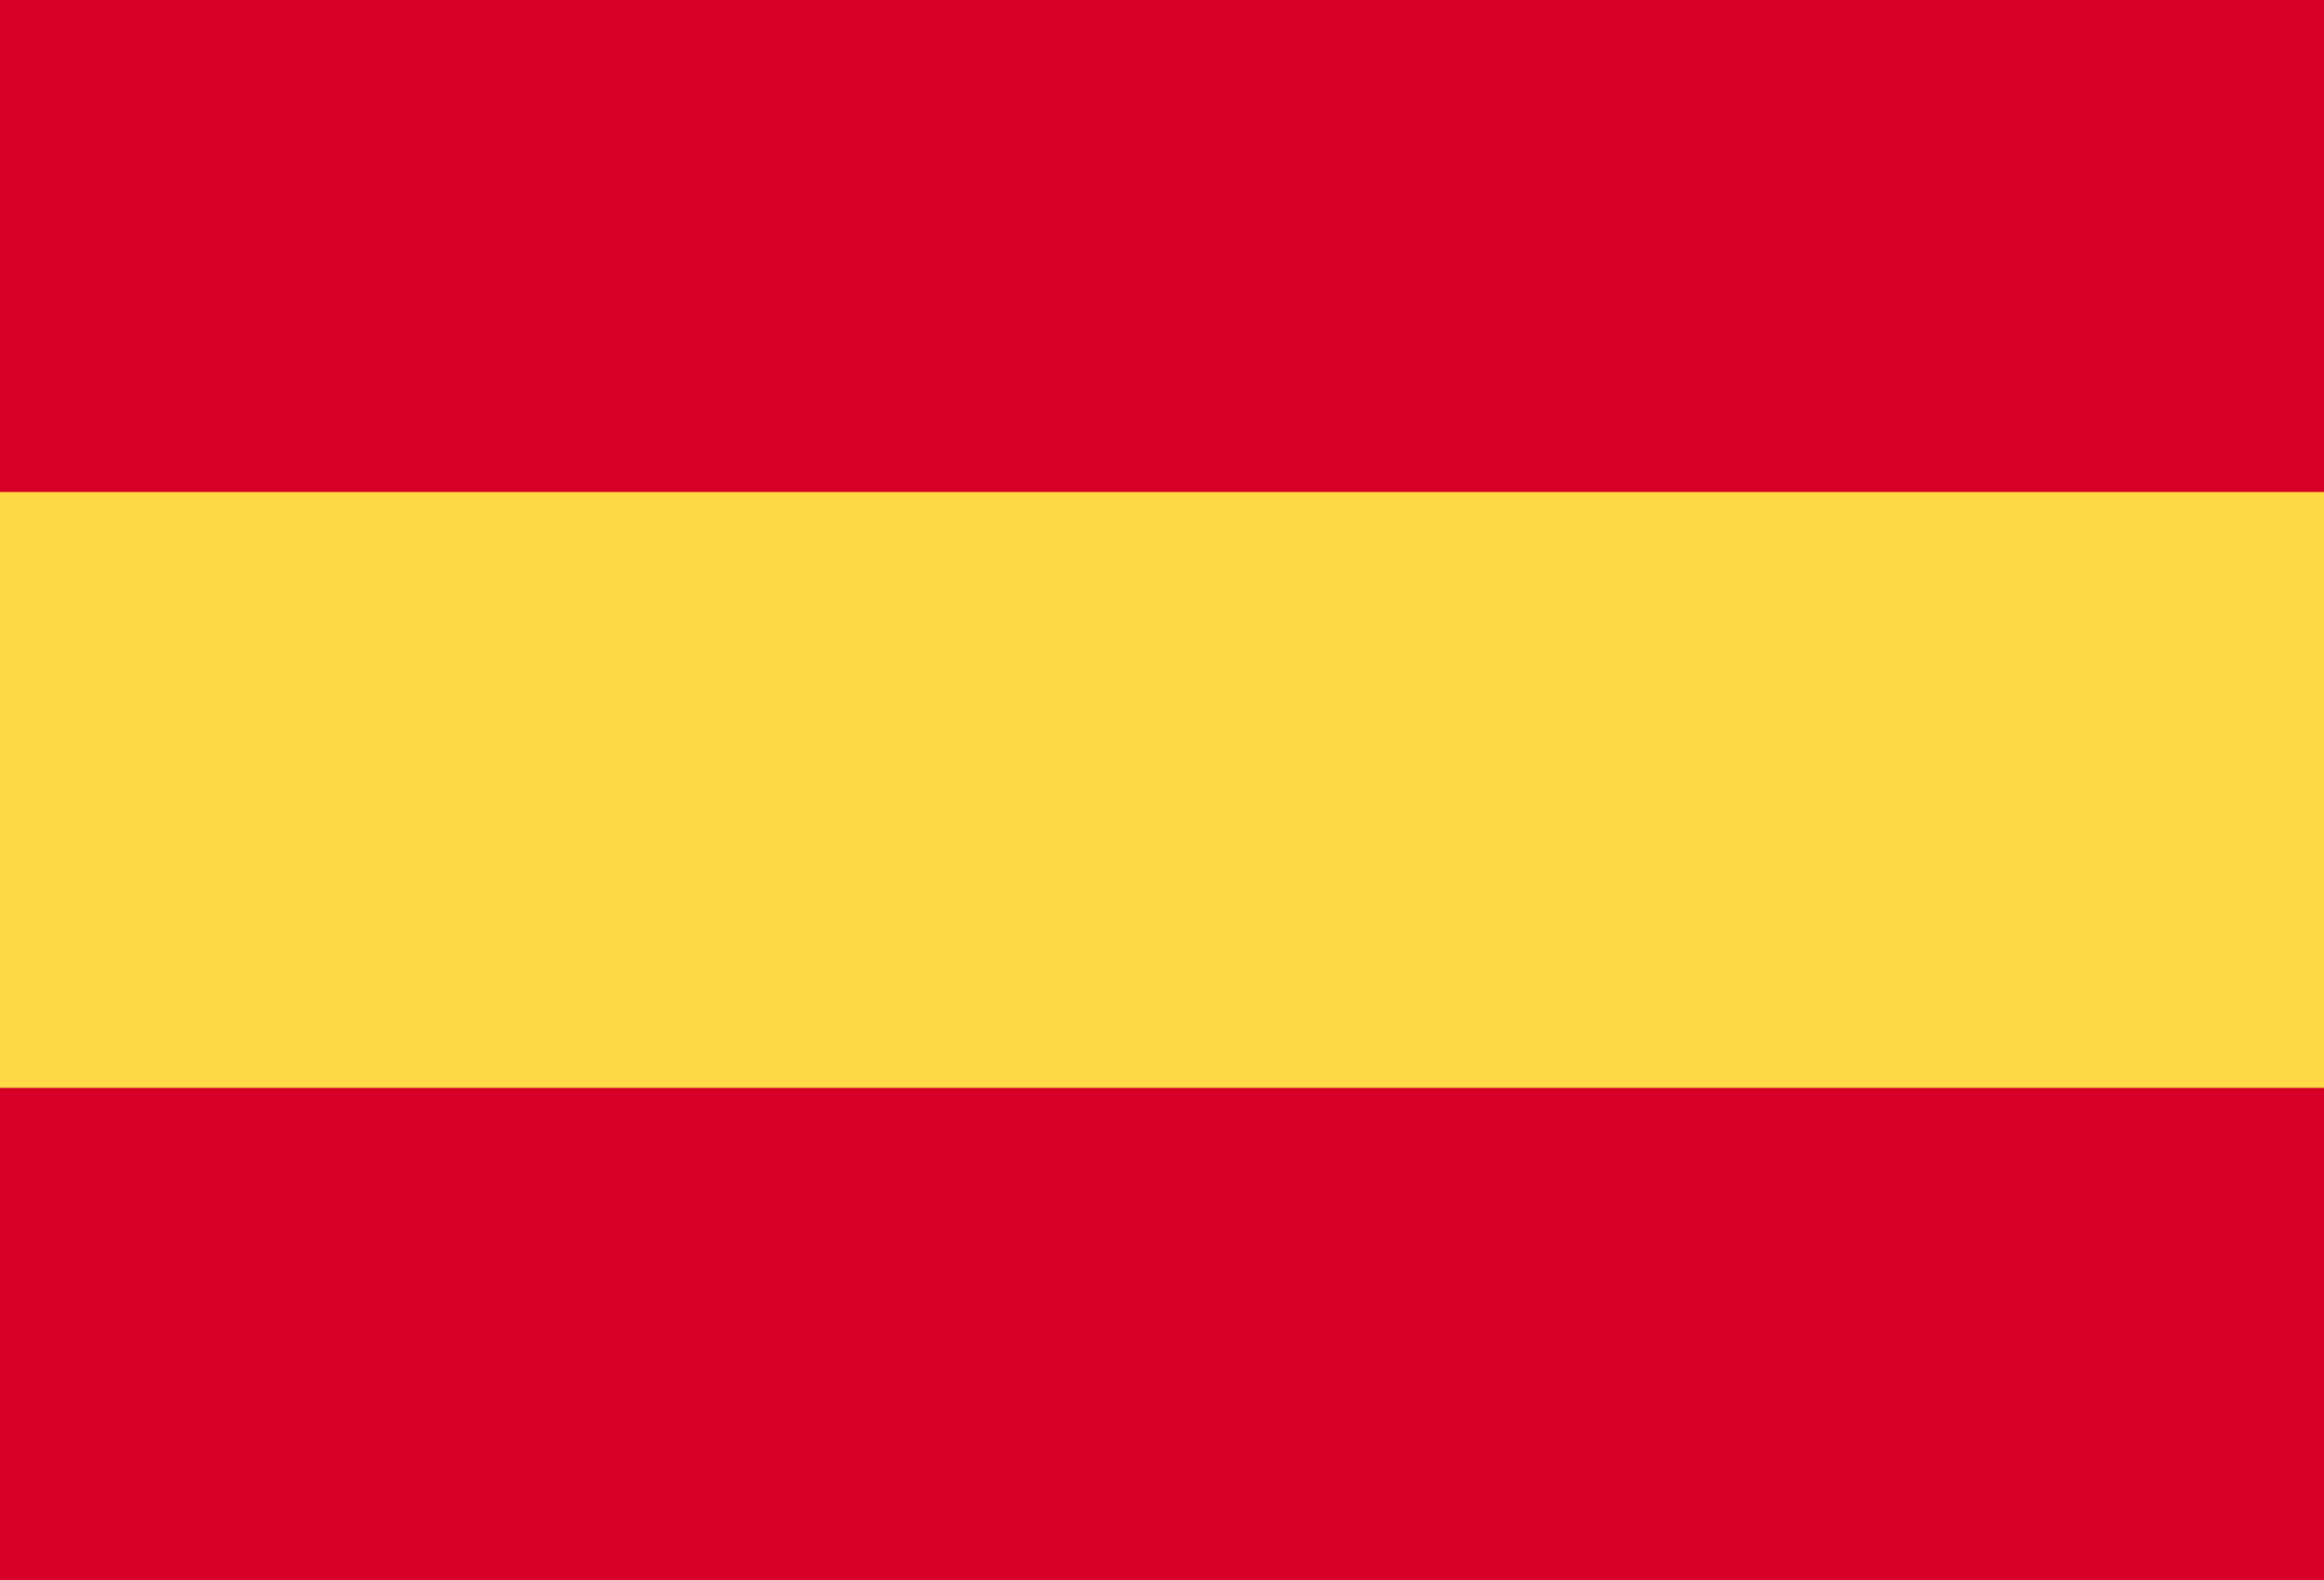
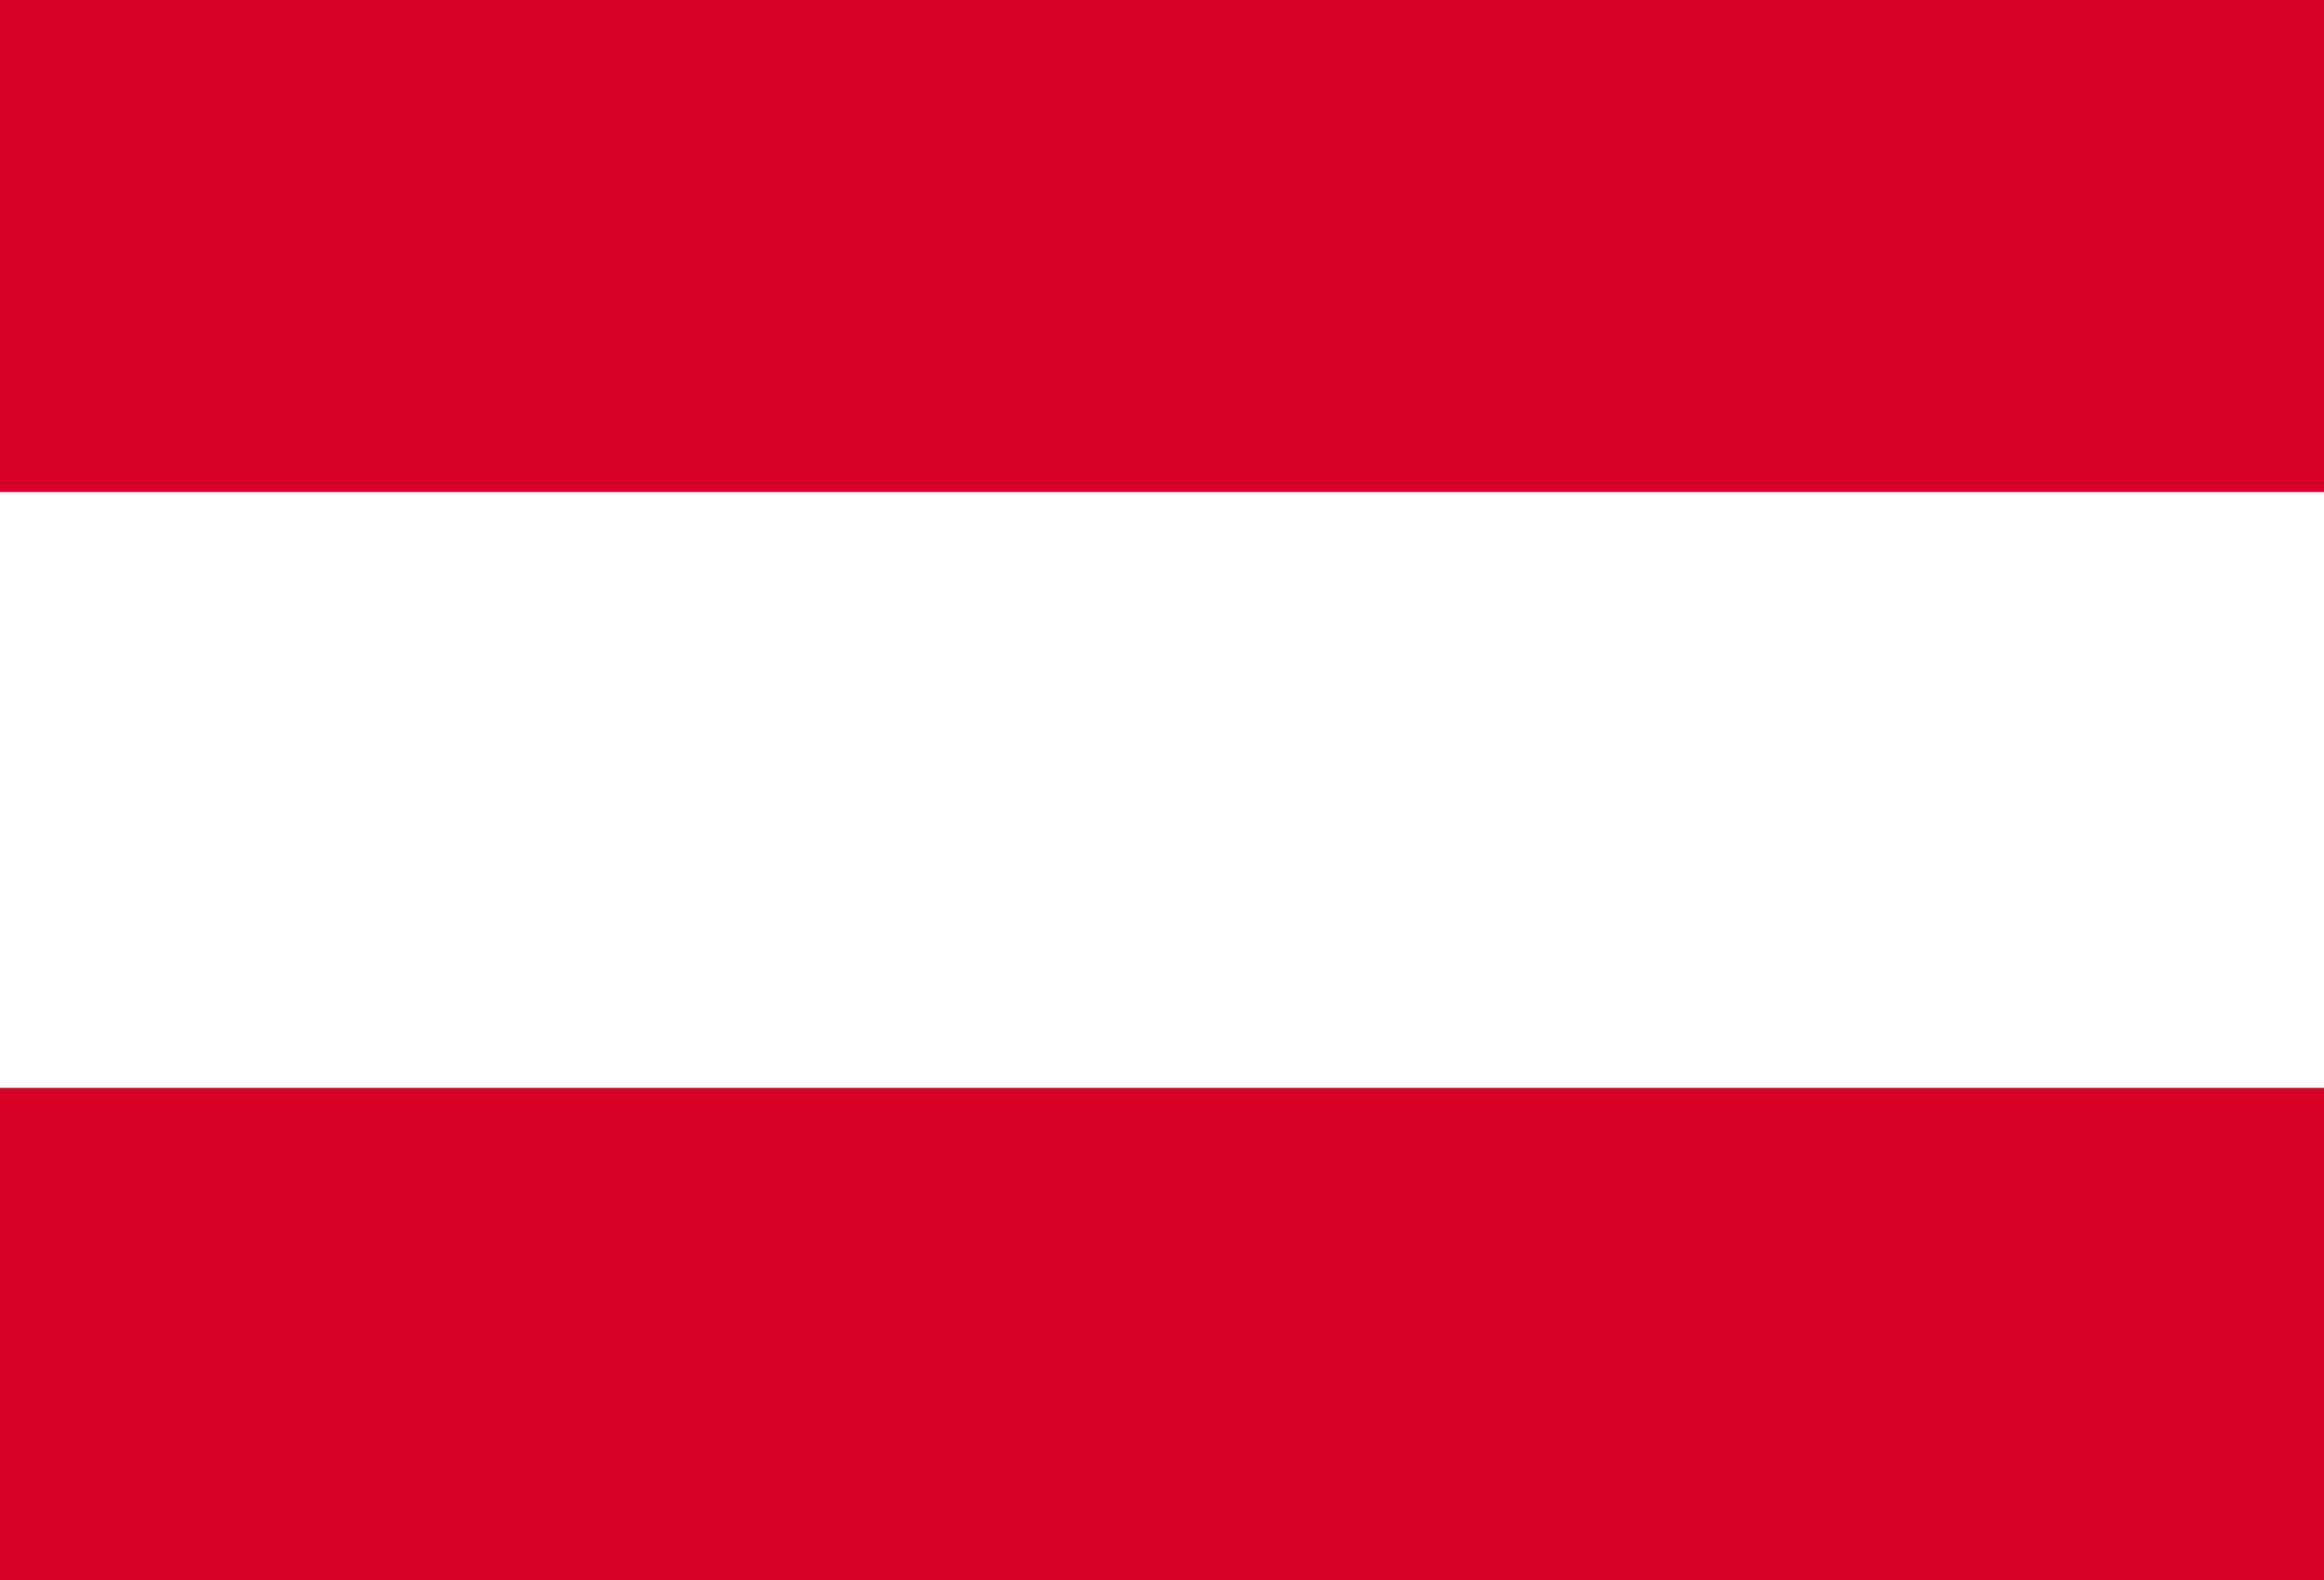
<svg xmlns="http://www.w3.org/2000/svg" width="25" height="17" viewBox="0 0 25 17" fill="none">
-   <path d="M-0.635 -1.116H26.349V18.116H-0.635V-1.116Z" fill="#FFDA44" />
  <path d="M-0.635 -1.116H26.349V5.294H-0.635V-1.116ZM-0.635 11.705H26.349V18.116H-0.635V11.705Z" fill="#D80027" />
</svg>